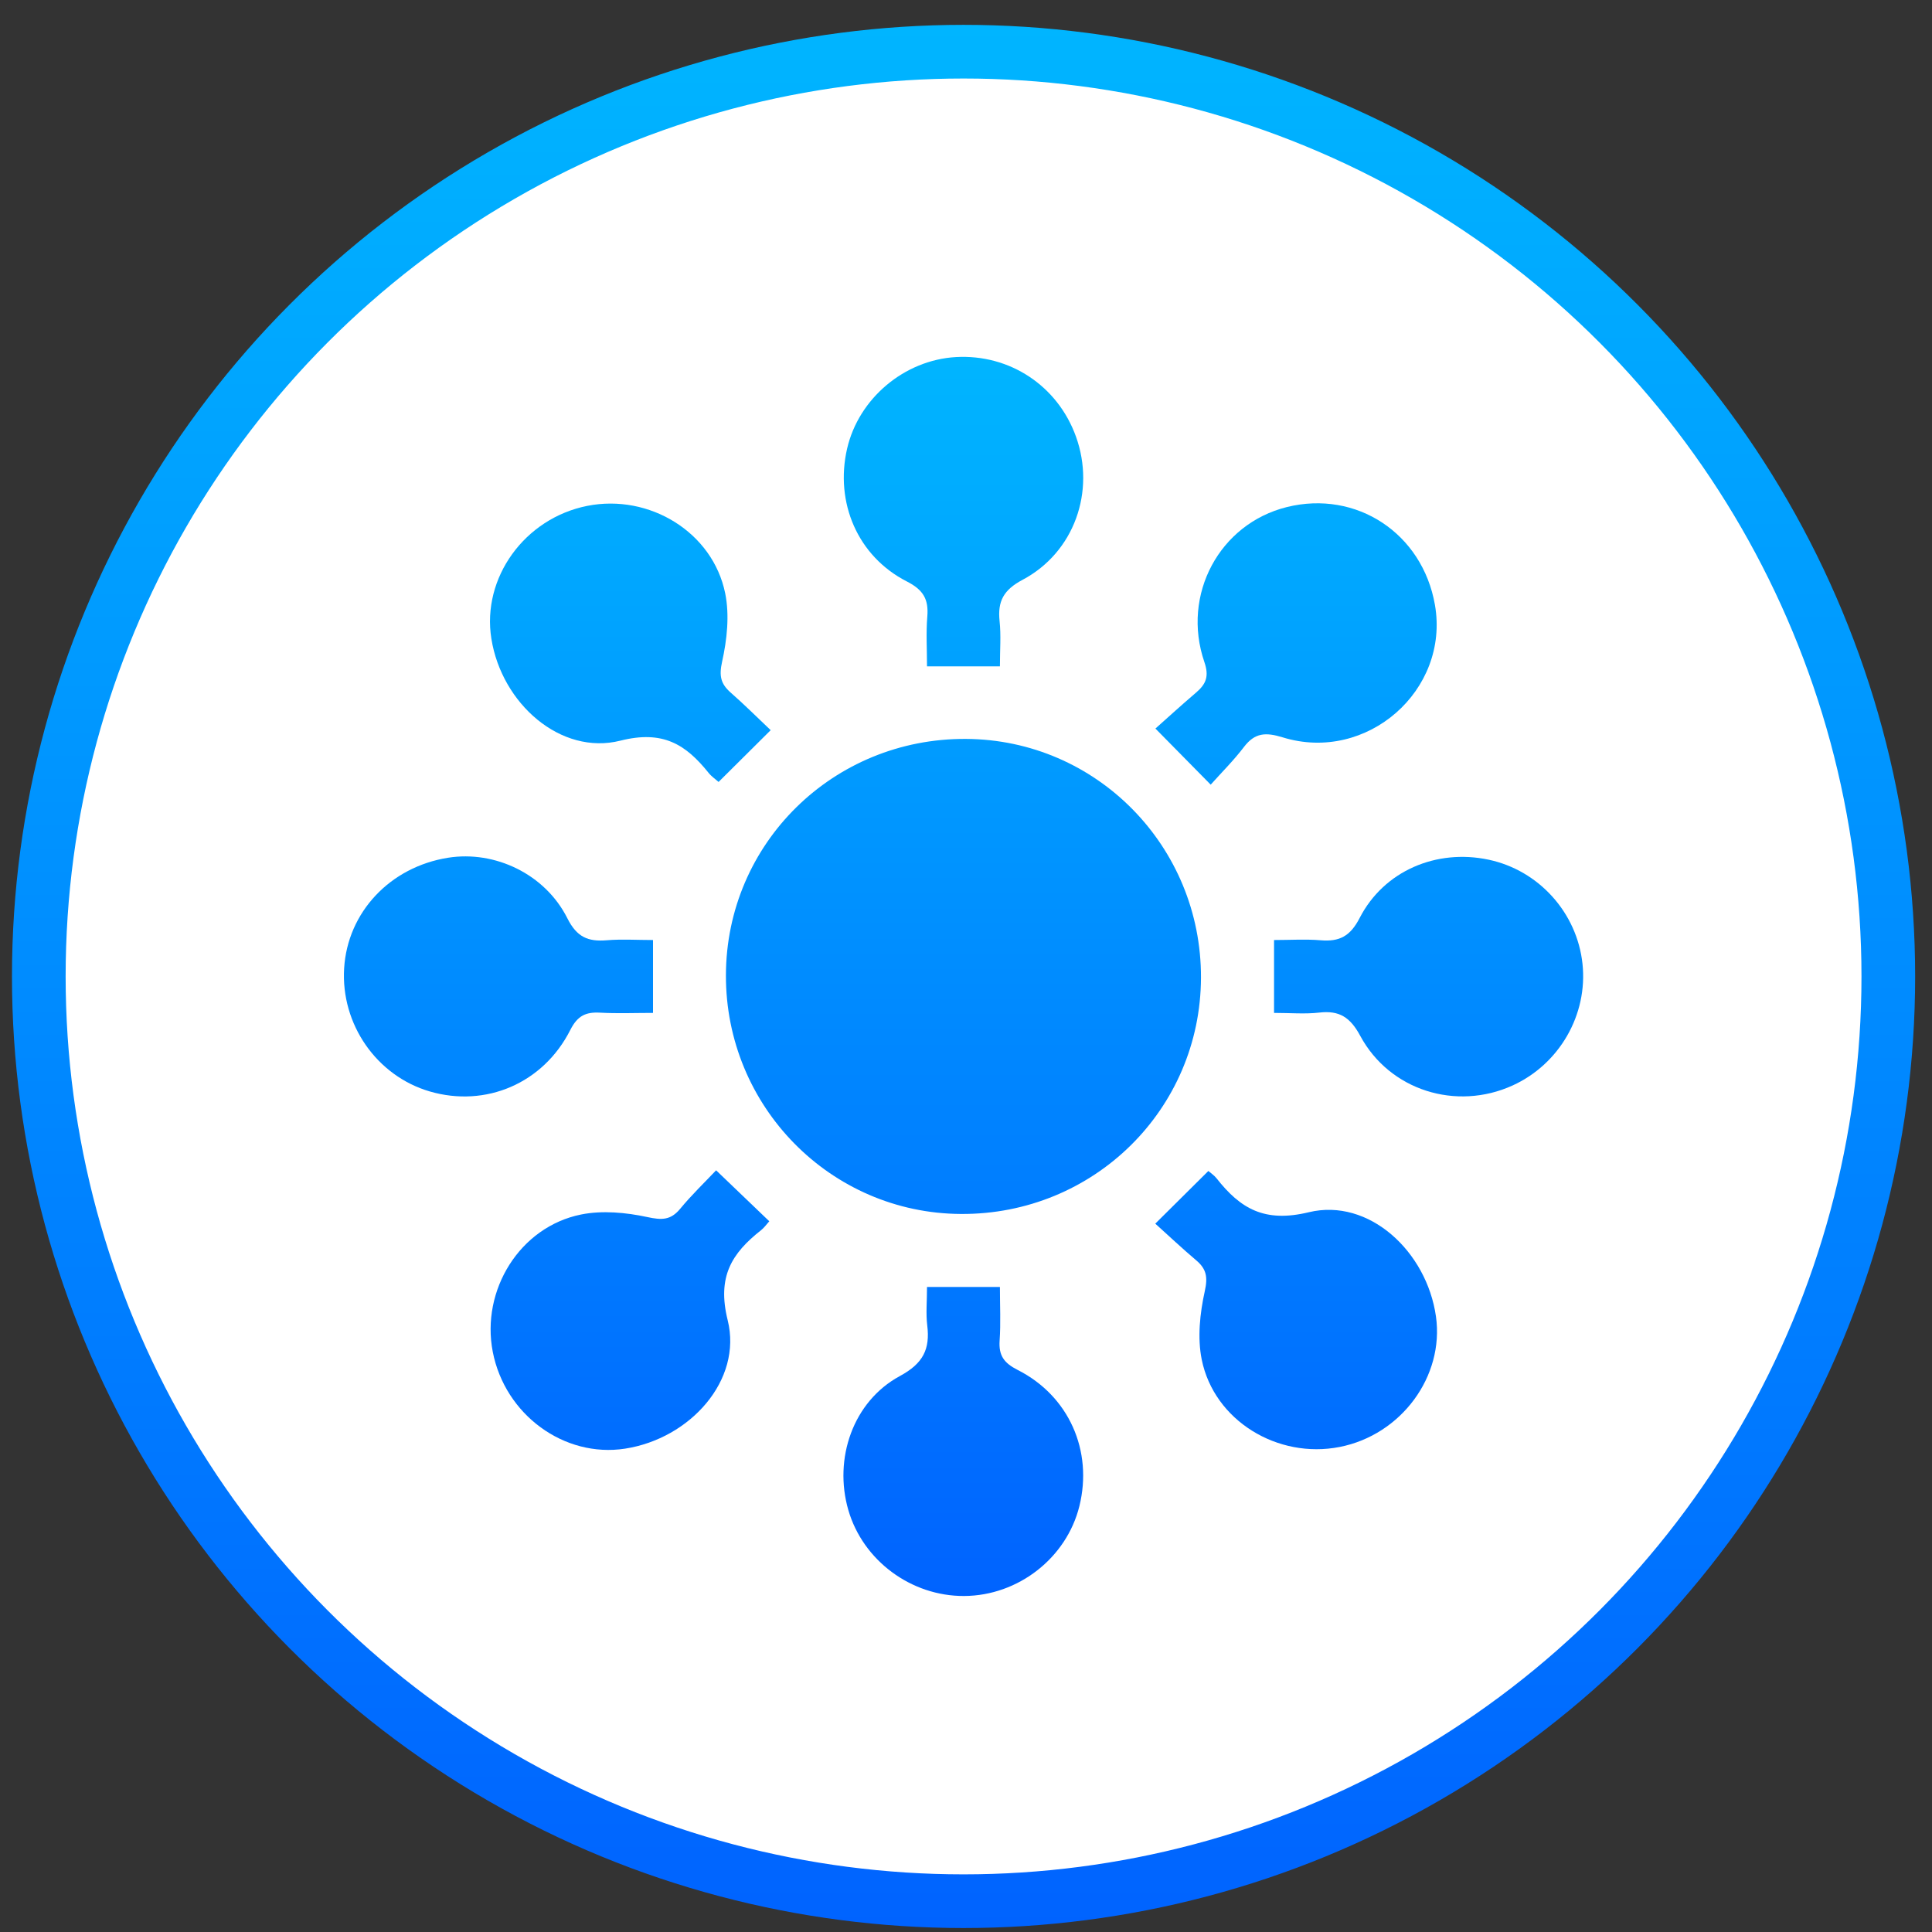
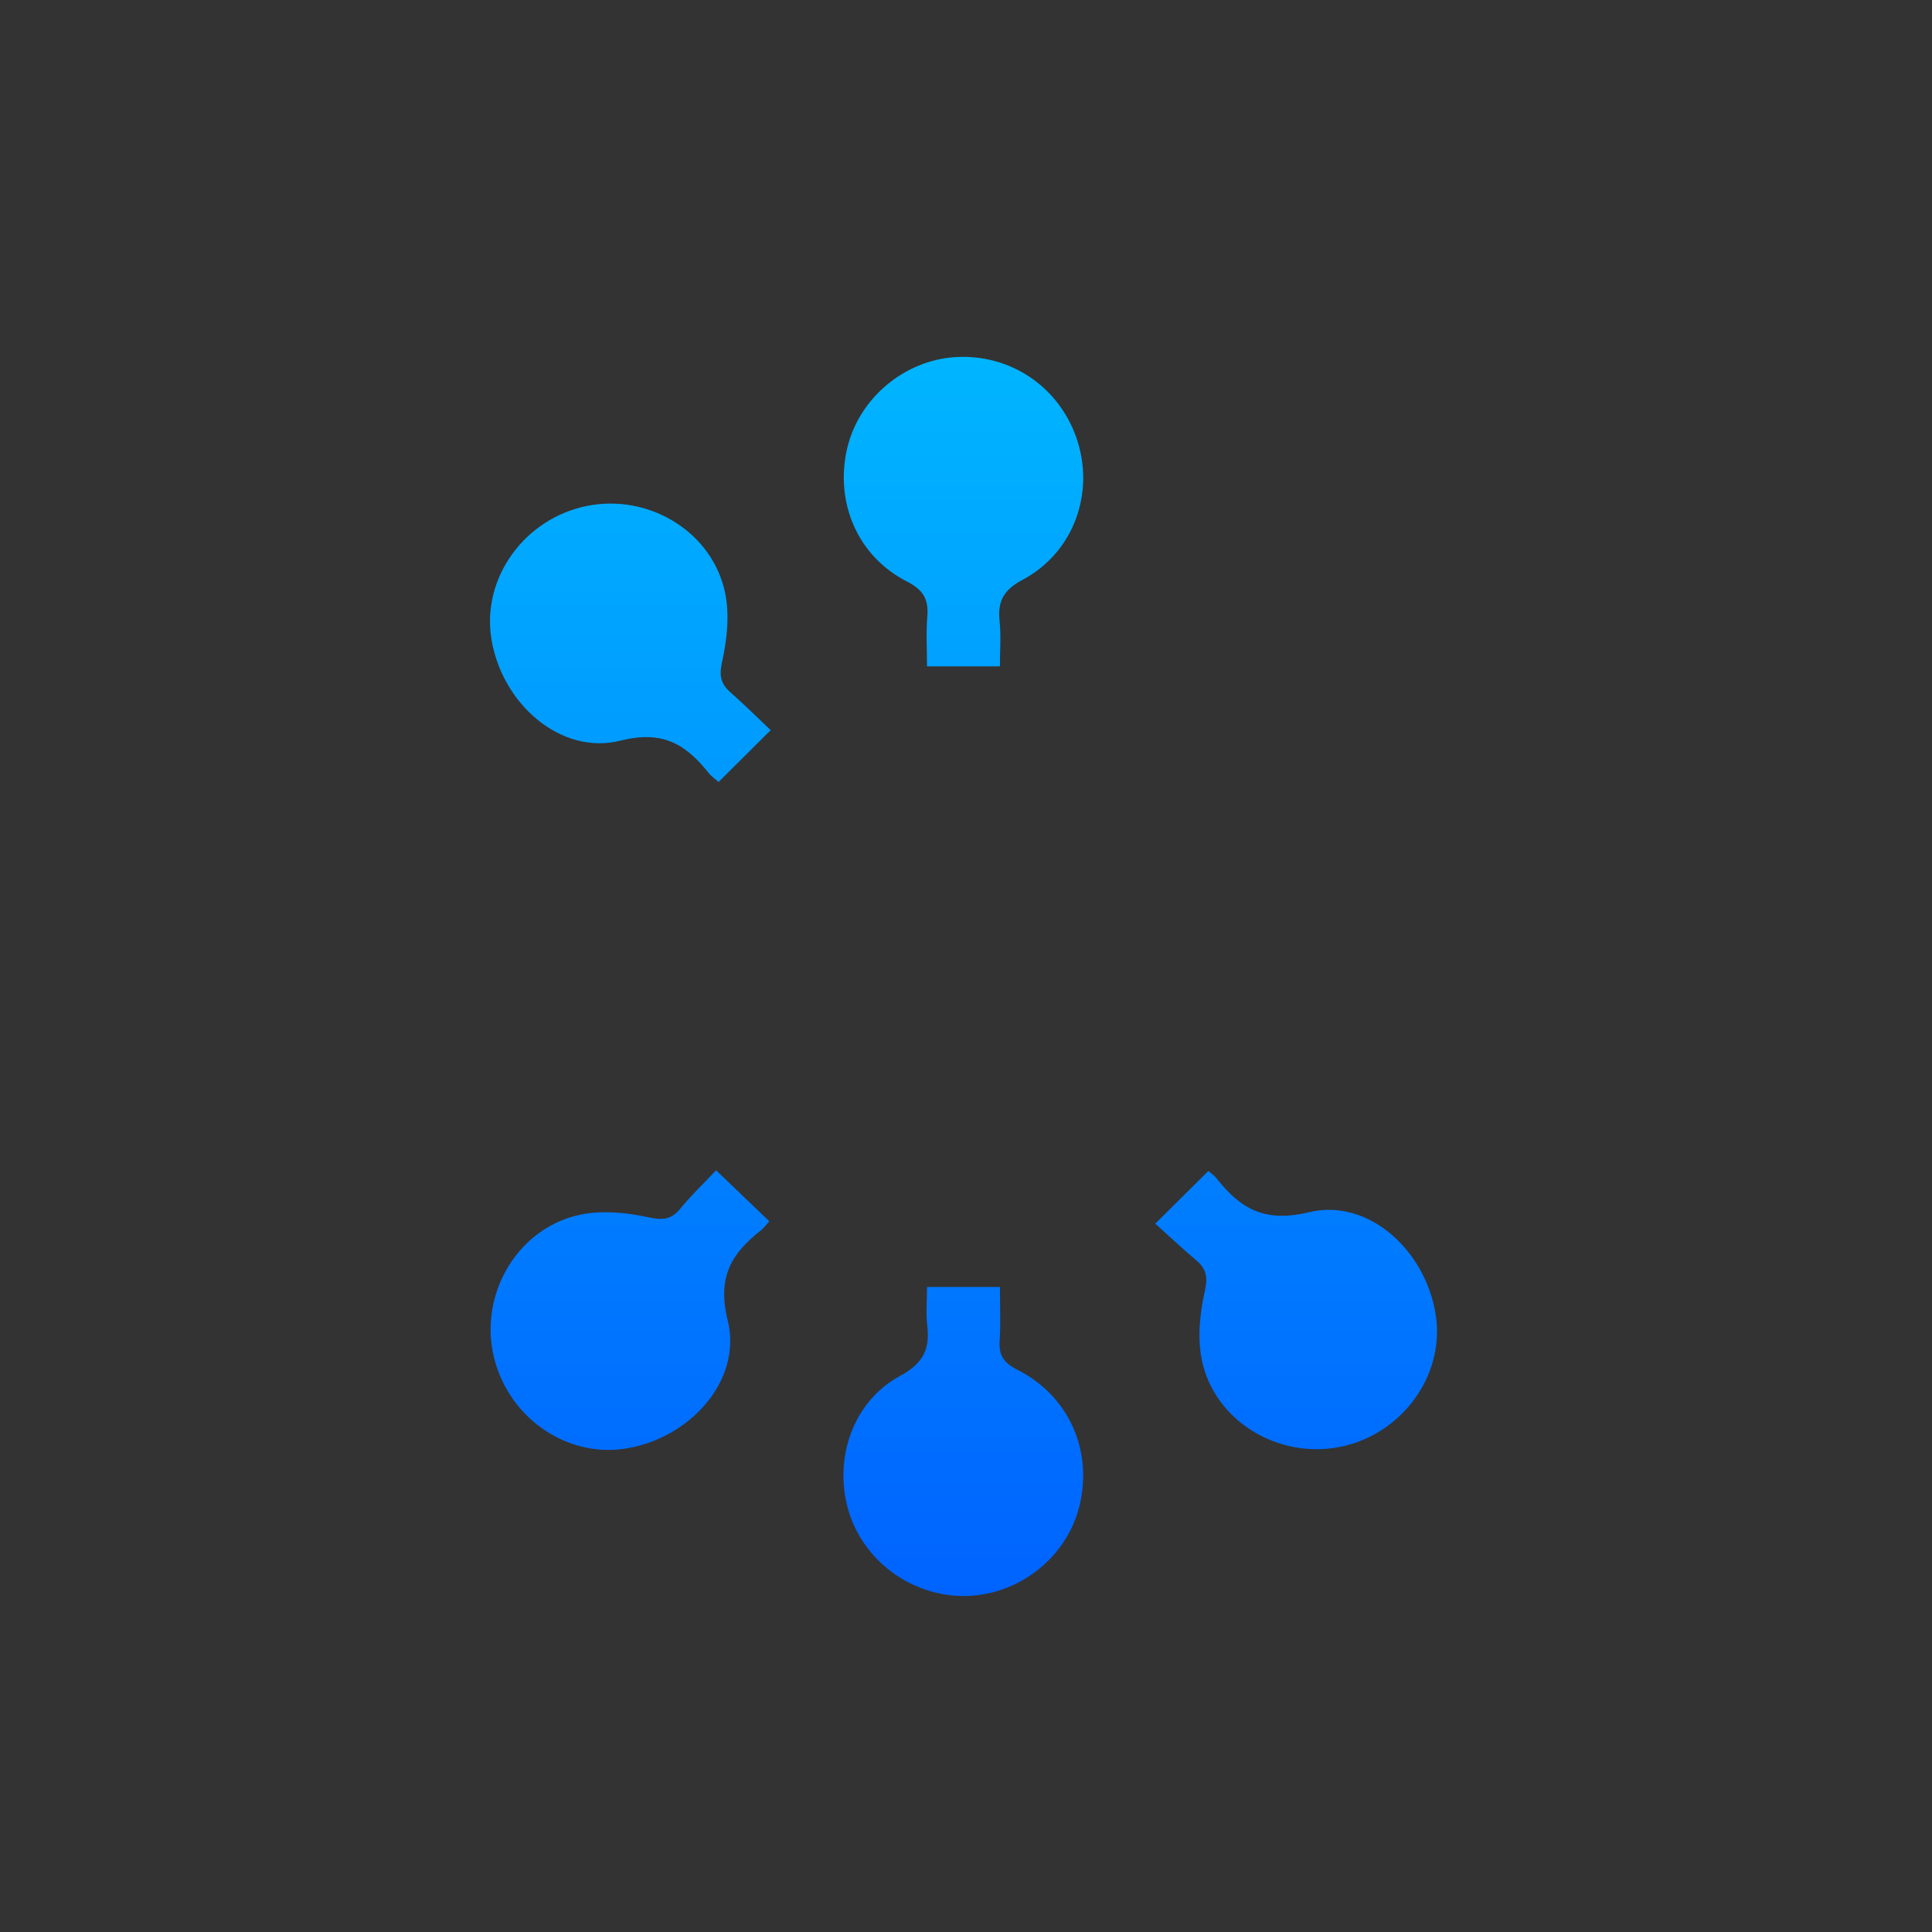
<svg xmlns="http://www.w3.org/2000/svg" width="72" height="72" viewBox="0 0 72 72" fill="none">
  <rect x="0" y="0" width="72" height="72" fill="#333333" stroke="none" />
-   <circle cx="35.909" cy="36.389" r="34.463" fill="white" stroke="url(#paint0_linear_3005_21)" stroke-width="2" />
-   <path d="M27.053 36.34C27.067 31.43 31.053 27.508 35.999 27.537C40.862 27.564 44.773 31.54 44.757 36.437C44.74 41.347 40.756 45.27 35.81 45.241C30.953 45.214 27.038 41.235 27.053 36.34Z" fill="url(#paint1_linear_3005_21)" />
-   <path d="M47.48 37.748C47.48 36.787 47.48 35.957 47.48 35.032C48.086 35.032 48.654 34.994 49.215 35.041C49.917 35.1 50.319 34.893 50.671 34.209C51.577 32.451 53.534 31.626 55.476 32.038C57.347 32.434 58.772 34.016 58.975 35.919C59.178 37.813 58.115 39.66 56.367 40.454C54.271 41.406 51.791 40.641 50.691 38.601C50.319 37.91 49.913 37.649 49.165 37.736C48.635 37.797 48.092 37.748 47.48 37.748Z" fill="url(#paint2_linear_3005_21)" />
  <path d="M37.264 24.833C36.317 24.833 35.511 24.833 34.547 24.833C34.547 24.206 34.508 23.589 34.558 22.979C34.612 22.333 34.41 21.982 33.793 21.668C31.961 20.732 31.108 18.726 31.569 16.72C32.001 14.848 33.701 13.418 35.624 13.307C37.63 13.194 39.419 14.379 40.099 16.273C40.832 18.311 40.036 20.585 38.108 21.608C37.404 21.982 37.174 22.402 37.251 23.142C37.309 23.672 37.264 24.213 37.264 24.833Z" fill="url(#paint3_linear_3005_21)" />
-   <path d="M24.336 35.032C24.336 35.966 24.336 36.798 24.336 37.748C23.667 37.748 23.012 37.775 22.363 37.739C21.827 37.709 21.521 37.855 21.254 38.383C20.244 40.378 18.101 41.282 16.019 40.676C14.039 40.099 12.697 38.172 12.825 36.085C12.953 33.993 14.54 32.308 16.701 31.965C18.442 31.689 20.316 32.571 21.144 34.222C21.495 34.922 21.912 35.099 22.608 35.041C23.169 34.994 23.736 35.032 24.336 35.032Z" fill="url(#paint4_linear_3005_21)" />
  <path d="M34.547 47.961C35.502 47.961 36.333 47.961 37.264 47.961C37.264 48.652 37.298 49.31 37.253 49.961C37.215 50.517 37.415 50.795 37.924 51.053C39.84 52.023 40.734 54.069 40.226 56.128C39.748 58.06 37.946 59.467 35.933 59.478C33.956 59.489 32.159 58.156 31.614 56.273C31.061 54.359 31.788 52.227 33.534 51.282C34.405 50.811 34.666 50.281 34.555 49.388C34.502 48.948 34.547 48.497 34.547 47.961Z" fill="url(#paint5_linear_3005_21)" />
  <path d="M28.721 27.211C28.03 27.898 27.417 28.508 26.779 29.141C26.667 29.04 26.517 28.939 26.409 28.805C25.554 27.739 24.703 27.203 23.121 27.602C20.898 28.161 18.698 26.224 18.312 23.803C17.949 21.532 19.551 19.316 21.887 18.852C24.198 18.394 26.562 19.832 27.026 22.111C27.192 22.925 27.093 23.84 26.91 24.662C26.793 25.192 26.86 25.485 27.231 25.811C27.747 26.264 28.232 26.749 28.721 27.211Z" fill="url(#paint6_linear_3005_21)" />
  <path d="M26.687 43.614C27.41 44.307 28.032 44.904 28.669 45.513C28.568 45.625 28.481 45.751 28.366 45.843C27.266 46.709 26.717 47.582 27.119 49.202C27.673 51.431 25.723 53.612 23.294 53.987C21.025 54.337 18.82 52.723 18.364 50.38C17.917 48.076 19.376 45.719 21.656 45.261C22.444 45.102 23.326 45.185 24.122 45.356C24.659 45.472 24.993 45.479 25.35 45.046C25.768 44.538 26.247 44.079 26.687 43.614Z" fill="url(#paint7_linear_3005_21)" />
-   <path d="M45.119 29.242C44.401 28.515 43.795 27.898 43.059 27.151C43.544 26.72 44.05 26.258 44.569 25.815C44.942 25.497 45.069 25.21 44.883 24.671C44.022 22.153 45.455 19.518 47.956 18.897C50.552 18.253 53.011 19.877 53.476 22.543C54.03 25.724 50.94 28.445 47.805 27.48C47.165 27.283 46.764 27.305 46.358 27.838C45.978 28.338 45.53 28.782 45.119 29.242Z" fill="url(#paint8_linear_3005_21)" />
  <path d="M43.054 45.602C43.781 44.88 44.394 44.27 45.032 43.639C45.123 43.719 45.249 43.8 45.337 43.912C46.225 45.041 47.123 45.577 48.777 45.176C51.01 44.637 53.169 46.63 53.514 49.061C53.829 51.292 52.221 53.473 49.926 53.924C47.614 54.379 45.247 52.943 44.785 50.668C44.62 49.855 44.717 48.94 44.899 48.118C45.016 47.589 44.96 47.292 44.58 46.969C44.055 46.525 43.555 46.054 43.054 45.602Z" fill="url(#paint9_linear_3005_21)" />
  <defs>
    <linearGradient id="paint0_linear_3005_21" x1="35.909" y1="0.926" x2="35.909" y2="71.852" gradientUnits="userSpaceOnUse">
      <stop stop-color="#00B5FF" />
      <stop offset="1" stop-color="#0063FF" />
    </linearGradient>
    <linearGradient id="paint1_linear_3005_21" x1="35.908" y1="13.3" x2="35.908" y2="59.478" gradientUnits="userSpaceOnUse">
      <stop stop-color="#00B5FF" />
      <stop offset="1" stop-color="#0063FF" />
    </linearGradient>
    <linearGradient id="paint2_linear_3005_21" x1="35.908" y1="13.3" x2="35.908" y2="59.478" gradientUnits="userSpaceOnUse">
      <stop stop-color="#00B5FF" />
      <stop offset="1" stop-color="#0063FF" />
    </linearGradient>
    <linearGradient id="paint3_linear_3005_21" x1="35.908" y1="13.3" x2="35.908" y2="59.478" gradientUnits="userSpaceOnUse">
      <stop stop-color="#00B5FF" />
      <stop offset="1" stop-color="#0063FF" />
    </linearGradient>
    <linearGradient id="paint4_linear_3005_21" x1="35.908" y1="13.3" x2="35.908" y2="59.478" gradientUnits="userSpaceOnUse">
      <stop stop-color="#00B5FF" />
      <stop offset="1" stop-color="#0063FF" />
    </linearGradient>
    <linearGradient id="paint5_linear_3005_21" x1="35.908" y1="13.3" x2="35.908" y2="59.478" gradientUnits="userSpaceOnUse">
      <stop stop-color="#00B5FF" />
      <stop offset="1" stop-color="#0063FF" />
    </linearGradient>
    <linearGradient id="paint6_linear_3005_21" x1="35.908" y1="13.3" x2="35.908" y2="59.478" gradientUnits="userSpaceOnUse">
      <stop stop-color="#00B5FF" />
      <stop offset="1" stop-color="#0063FF" />
    </linearGradient>
    <linearGradient id="paint7_linear_3005_21" x1="35.908" y1="13.3" x2="35.908" y2="59.478" gradientUnits="userSpaceOnUse">
      <stop stop-color="#00B5FF" />
      <stop offset="1" stop-color="#0063FF" />
    </linearGradient>
    <linearGradient id="paint8_linear_3005_21" x1="35.908" y1="13.3" x2="35.908" y2="59.478" gradientUnits="userSpaceOnUse">
      <stop stop-color="#00B5FF" />
      <stop offset="1" stop-color="#0063FF" />
    </linearGradient>
    <linearGradient id="paint9_linear_3005_21" x1="35.908" y1="13.3" x2="35.908" y2="59.478" gradientUnits="userSpaceOnUse">
      <stop stop-color="#00B5FF" />
      <stop offset="1" stop-color="#0063FF" />
    </linearGradient>
  </defs>
</svg>